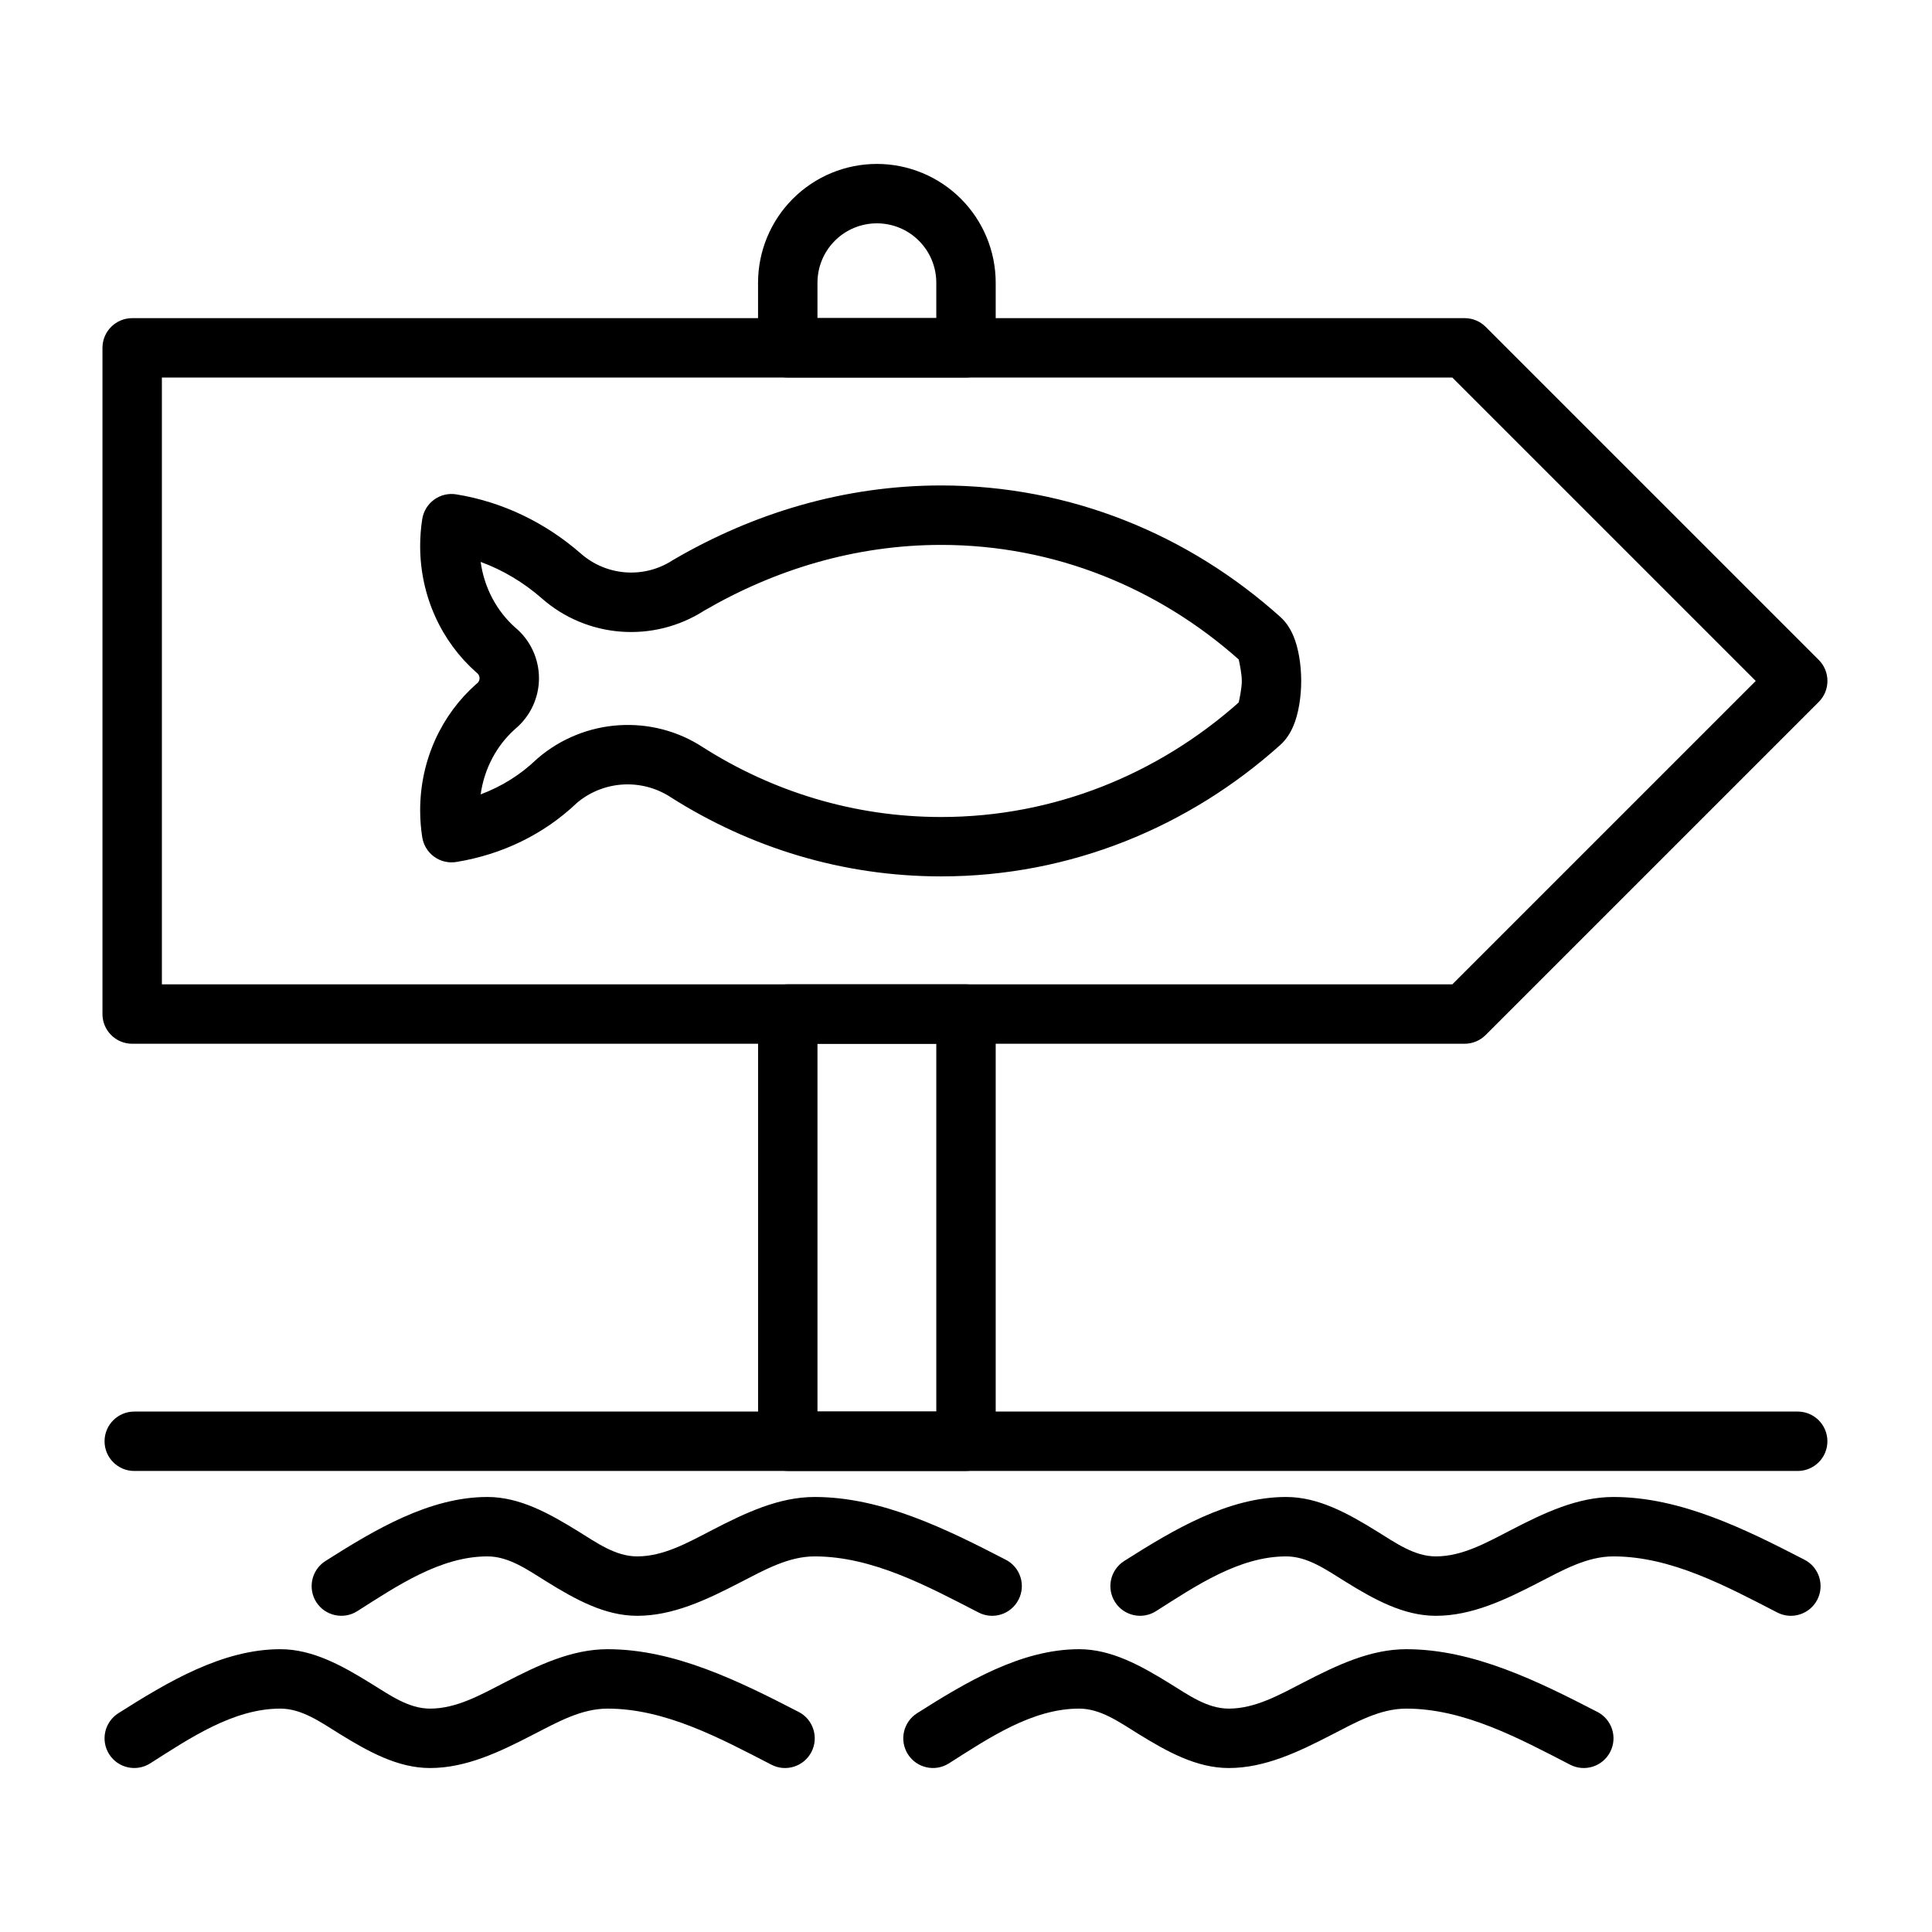
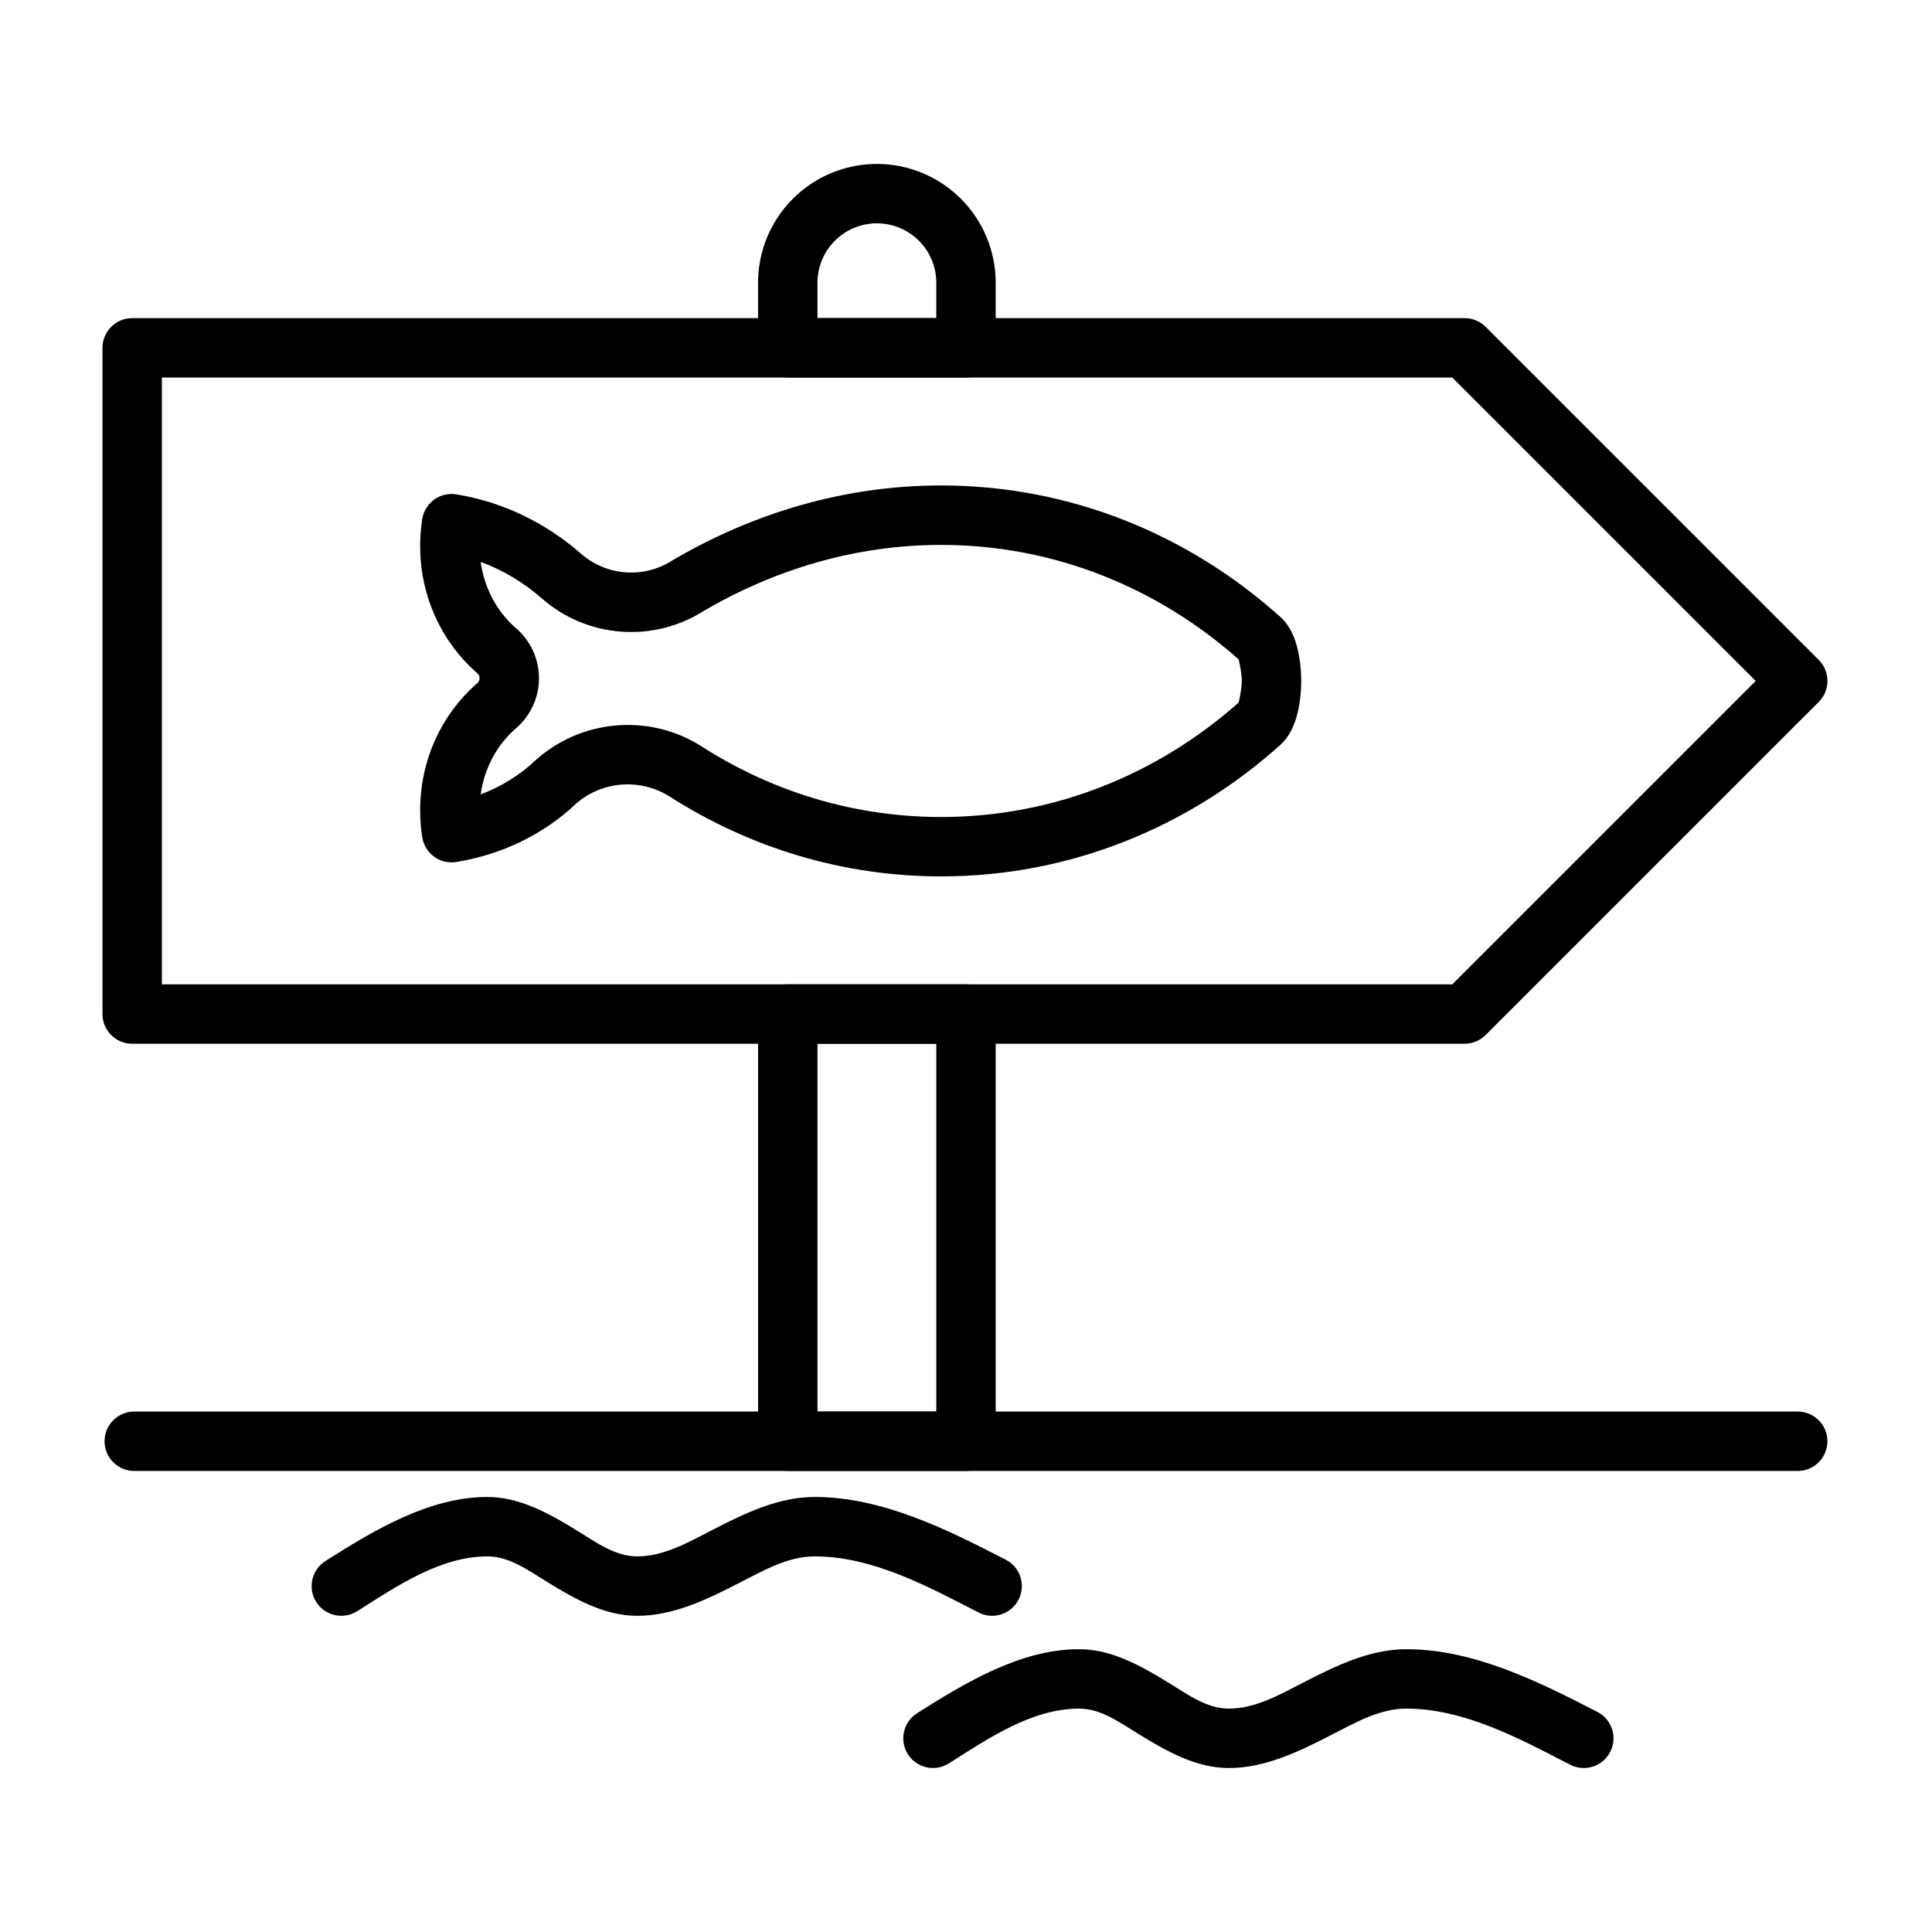
<svg xmlns="http://www.w3.org/2000/svg" fill="#000000" width="800px" height="800px" version="1.1" viewBox="144 144 512 512">
  <g fill-rule="evenodd">
-     <path d="m622.2 557.34c-15.793-8.156-32.875-16.625-50.633-16.625-9.508 0-18.375 4.219-27.129 8.754-6.504 3.352-12.879 6.992-19.918 6.992-5.684 0-10.613-3.543-15.695-6.691-7.637-4.723-15.445-9.055-23.977-9.055-15.383 0-29.945 8.723-42.934 16.973-3.668 2.332-4.754 7.195-2.426 10.863 2.332 3.668 7.195 4.754 10.863 2.426 10.531-6.691 22.027-14.516 34.496-14.516 5.684 0 10.613 3.543 15.695 6.691 7.637 4.738 15.445 9.055 23.977 9.055 9.492 0 18.359-4.219 27.129-8.754 6.488-3.336 12.879-6.992 19.918-6.992 15.289 0 29.82 7.856 43.422 14.863 3.856 2 8.613 0.488 10.613-3.387 1.984-3.856 0.473-8.613-3.402-10.598z" />
    <path d="m410.53 557.34c-15.793-8.156-32.875-16.625-50.648-16.625-9.492 0-18.359 4.219-27.129 8.754-6.488 3.352-12.879 6.992-19.902 6.992-5.684 0-10.613-3.543-15.695-6.691-7.652-4.723-15.445-9.055-23.977-9.055-15.383 0-29.945 8.723-42.934 16.973-3.668 2.332-4.754 7.195-2.441 10.863 2.332 3.668 7.211 4.754 10.879 2.426 10.531-6.691 22.027-14.516 34.496-14.516 5.684 0 10.613 3.543 15.695 6.691 7.637 4.738 15.445 9.055 23.977 9.055 9.492 0 18.359-4.219 27.129-8.754 6.488-3.336 12.879-6.992 19.902-6.992 15.305 0 29.836 7.856 43.438 14.863 3.856 2 8.613 0.488 10.598-3.387 2-3.856 0.488-8.613-3.387-10.598z" />
-     <path d="m355.66 597.68c-15.809-8.156-32.891-16.625-50.648-16.625-9.492 0-18.359 4.219-27.129 8.754-6.488 3.336-12.879 6.992-19.918 6.992-5.684 0-10.598-3.543-15.695-6.691-7.637-4.723-15.43-9.055-23.977-9.055-15.383 0-29.93 8.723-42.934 16.973-3.668 2.332-4.754 7.195-2.426 10.863 2.332 3.668 7.195 4.754 10.863 2.426 10.531-6.691 22.027-14.516 34.496-14.516 5.684 0 10.613 3.543 15.695 6.691 7.652 4.723 15.445 9.055 23.977 9.055 9.508 0 18.375-4.219 27.129-8.754 6.504-3.336 12.879-6.992 19.918-6.992 15.289 0 29.82 7.84 43.422 14.863 3.856 2 8.613 0.488 10.613-3.387 1.984-3.856 0.473-8.613-3.387-10.598z" />
    <path d="m567.33 597.68c-15.793-8.156-32.891-16.625-50.648-16.625-9.492 0-18.359 4.219-27.129 8.754-6.488 3.336-12.879 6.992-19.918 6.992-5.684 0-10.598-3.543-15.68-6.691-7.652-4.723-15.445-9.055-23.977-9.055-15.383 0-29.945 8.723-42.949 16.973-3.668 2.332-4.754 7.195-2.426 10.863 2.332 3.668 7.195 4.754 10.863 2.426 10.547-6.691 22.027-14.516 34.512-14.516 5.684 0 10.598 3.543 15.68 6.691 7.652 4.723 15.445 9.055 23.977 9.055 9.508 0 18.375-4.219 27.145-8.754 6.488-3.336 12.863-6.992 19.902-6.992 15.289 0 29.82 7.84 43.422 14.863 3.871 2 8.613 0.488 10.613-3.387 2-3.856 0.473-8.613-3.387-10.598z" />
    <path d="m296.83 356.83c-8.723 8.297-19.789 13.633-31.898 15.602-2.062 0.332-4.188-0.156-5.871-1.387-1.699-1.227-2.832-3.086-3.164-5.164-0.363-2.312-0.551-4.707-0.551-7.148 0-13.43 5.777-25.41 14.785-33.379 0.094-0.094 0.188-0.172 0.301-0.25 0.41-0.332 0.66-0.836 0.66-1.371 0-0.535-0.25-1.039-0.66-1.371-0.109-0.078-0.219-0.172-0.316-0.27-8.988-7.981-14.77-19.965-14.77-33.379 0-2.441 0.188-4.832 0.551-7.148 0.332-2.078 1.465-3.938 3.164-5.164 1.684-1.227 3.809-1.73 5.871-1.387 12.391 2.016 23.68 7.559 32.969 15.664 6.801 6 16.766 6.738 24.355 1.793l0.348-0.203c21.02-12.25 45.09-19.617 70.801-19.617 34.305 0 65.73 13.113 89.93 34.875 1.309 1.18 2.551 2.883 3.465 5.086 1.273 3.055 2.031 7.43 2.031 11.84 0 4.394-0.754 8.785-2.031 11.824-0.914 2.203-2.156 3.922-3.465 5.102-24.199 21.742-55.625 34.875-89.93 34.875-26.137 0-50.586-7.621-71.574-20.926-7.746-5.117-17.934-4.504-25 1.496zm175.44-38.07c-21.301-18.926-48.824-30.355-78.863-30.355-22.797 0-44.129 6.566-62.773 17.414-13.508 8.645-31.125 7.305-43.121-3.305-4.738-4.141-10.203-7.43-16.137-9.605 0.961 6.926 4.297 13.051 9.117 17.352 4.016 3.32 6.328 8.25 6.344 13.461 0 5.227-2.332 10.156-6.328 13.477-4.832 4.297-8.156 10.391-9.133 17.32 5.512-2.062 10.531-5.18 14.785-9.258l0.332-0.301c12.406-10.645 30.387-11.777 43.91-2.852 18.406 11.684 39.957 18.406 63.008 18.406 30.039 0 57.559-11.43 78.863-30.355 0.172-0.789 0.82-3.762 0.82-5.699s-0.645-4.914-0.82-5.699z" />
    <path d="m407.87 412.73c0-4.344-3.527-7.871-7.871-7.871h-47.23c-4.344 0-7.871 3.527-7.871 7.871v113.21c0 4.344 3.527 7.871 7.871 7.871h47.23c4.344 0 7.871-3.527 7.871-7.871zm-47.23 7.871v97.473h31.488v-97.473zm-15.742-184.43c0 4.344 3.527 7.871 7.871 7.871h47.23c4.344 0 7.871-3.527 7.871-7.871v-17.238c0-8.344-3.32-16.359-9.227-22.262-5.902-5.902-13.918-9.227-22.262-9.227s-16.359 3.32-22.262 9.227c-5.902 5.902-9.227 13.918-9.227 22.262v17.238zm47.23-7.871v-9.367c0-4.172-1.652-8.188-4.613-11.133-2.945-2.961-6.957-4.613-11.133-4.613-4.172 0-8.188 1.652-11.133 4.613-2.961 2.945-4.613 6.957-4.613 11.133v9.367z" />
    <path d="m537.71 230.61c-1.48-1.48-3.481-2.297-5.574-2.297h-353.11c-4.344 0-7.871 3.527-7.871 7.871v176.55c0 4.344 3.527 7.871 7.871 7.871h353.11c2.094 0 4.094-0.836 5.574-2.312l88.277-88.277c3.07-3.07 3.07-8.047 0-11.133zm-350.81 13.445v160.81h341.98l80.406-80.406-80.406-80.406h-341.98z" />
    <path d="m620.41 518.08h-440.83c-4.344 0-7.871 3.527-7.871 7.871s3.527 7.871 7.871 7.871h440.83c4.344 0 7.871-3.527 7.871-7.871s-3.527-7.871-7.871-7.871z" />
  </g>
</svg>